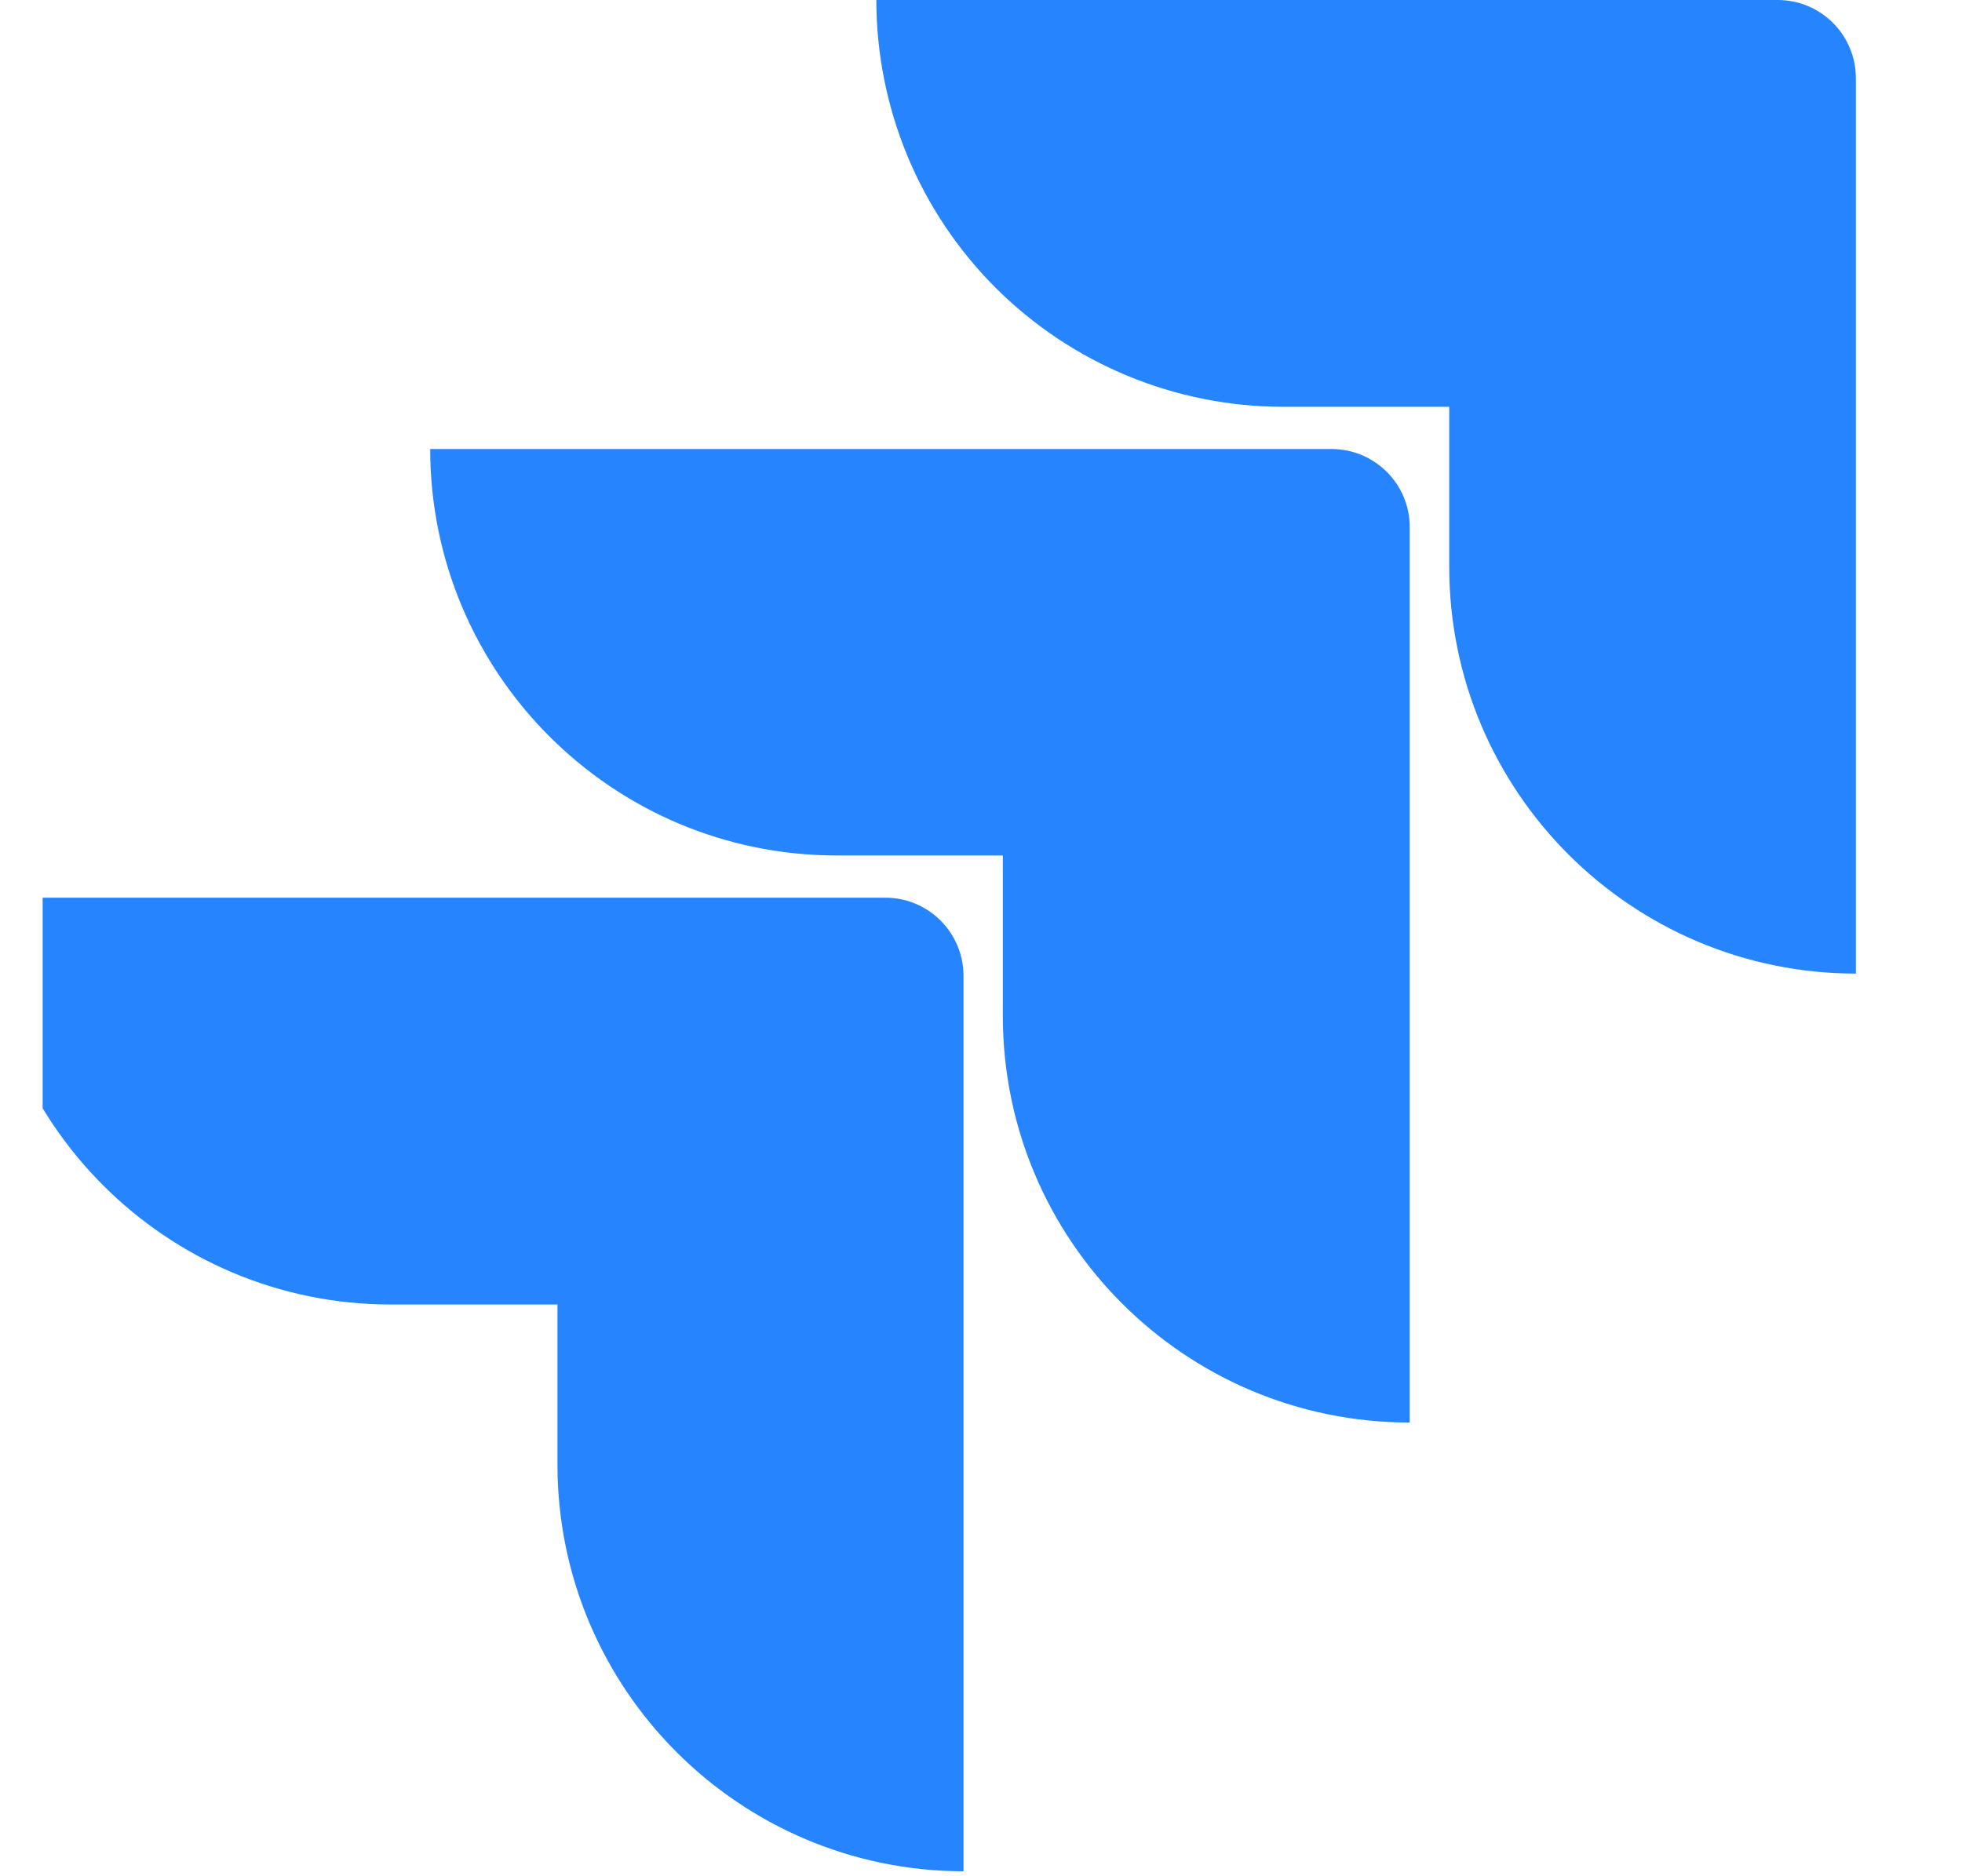
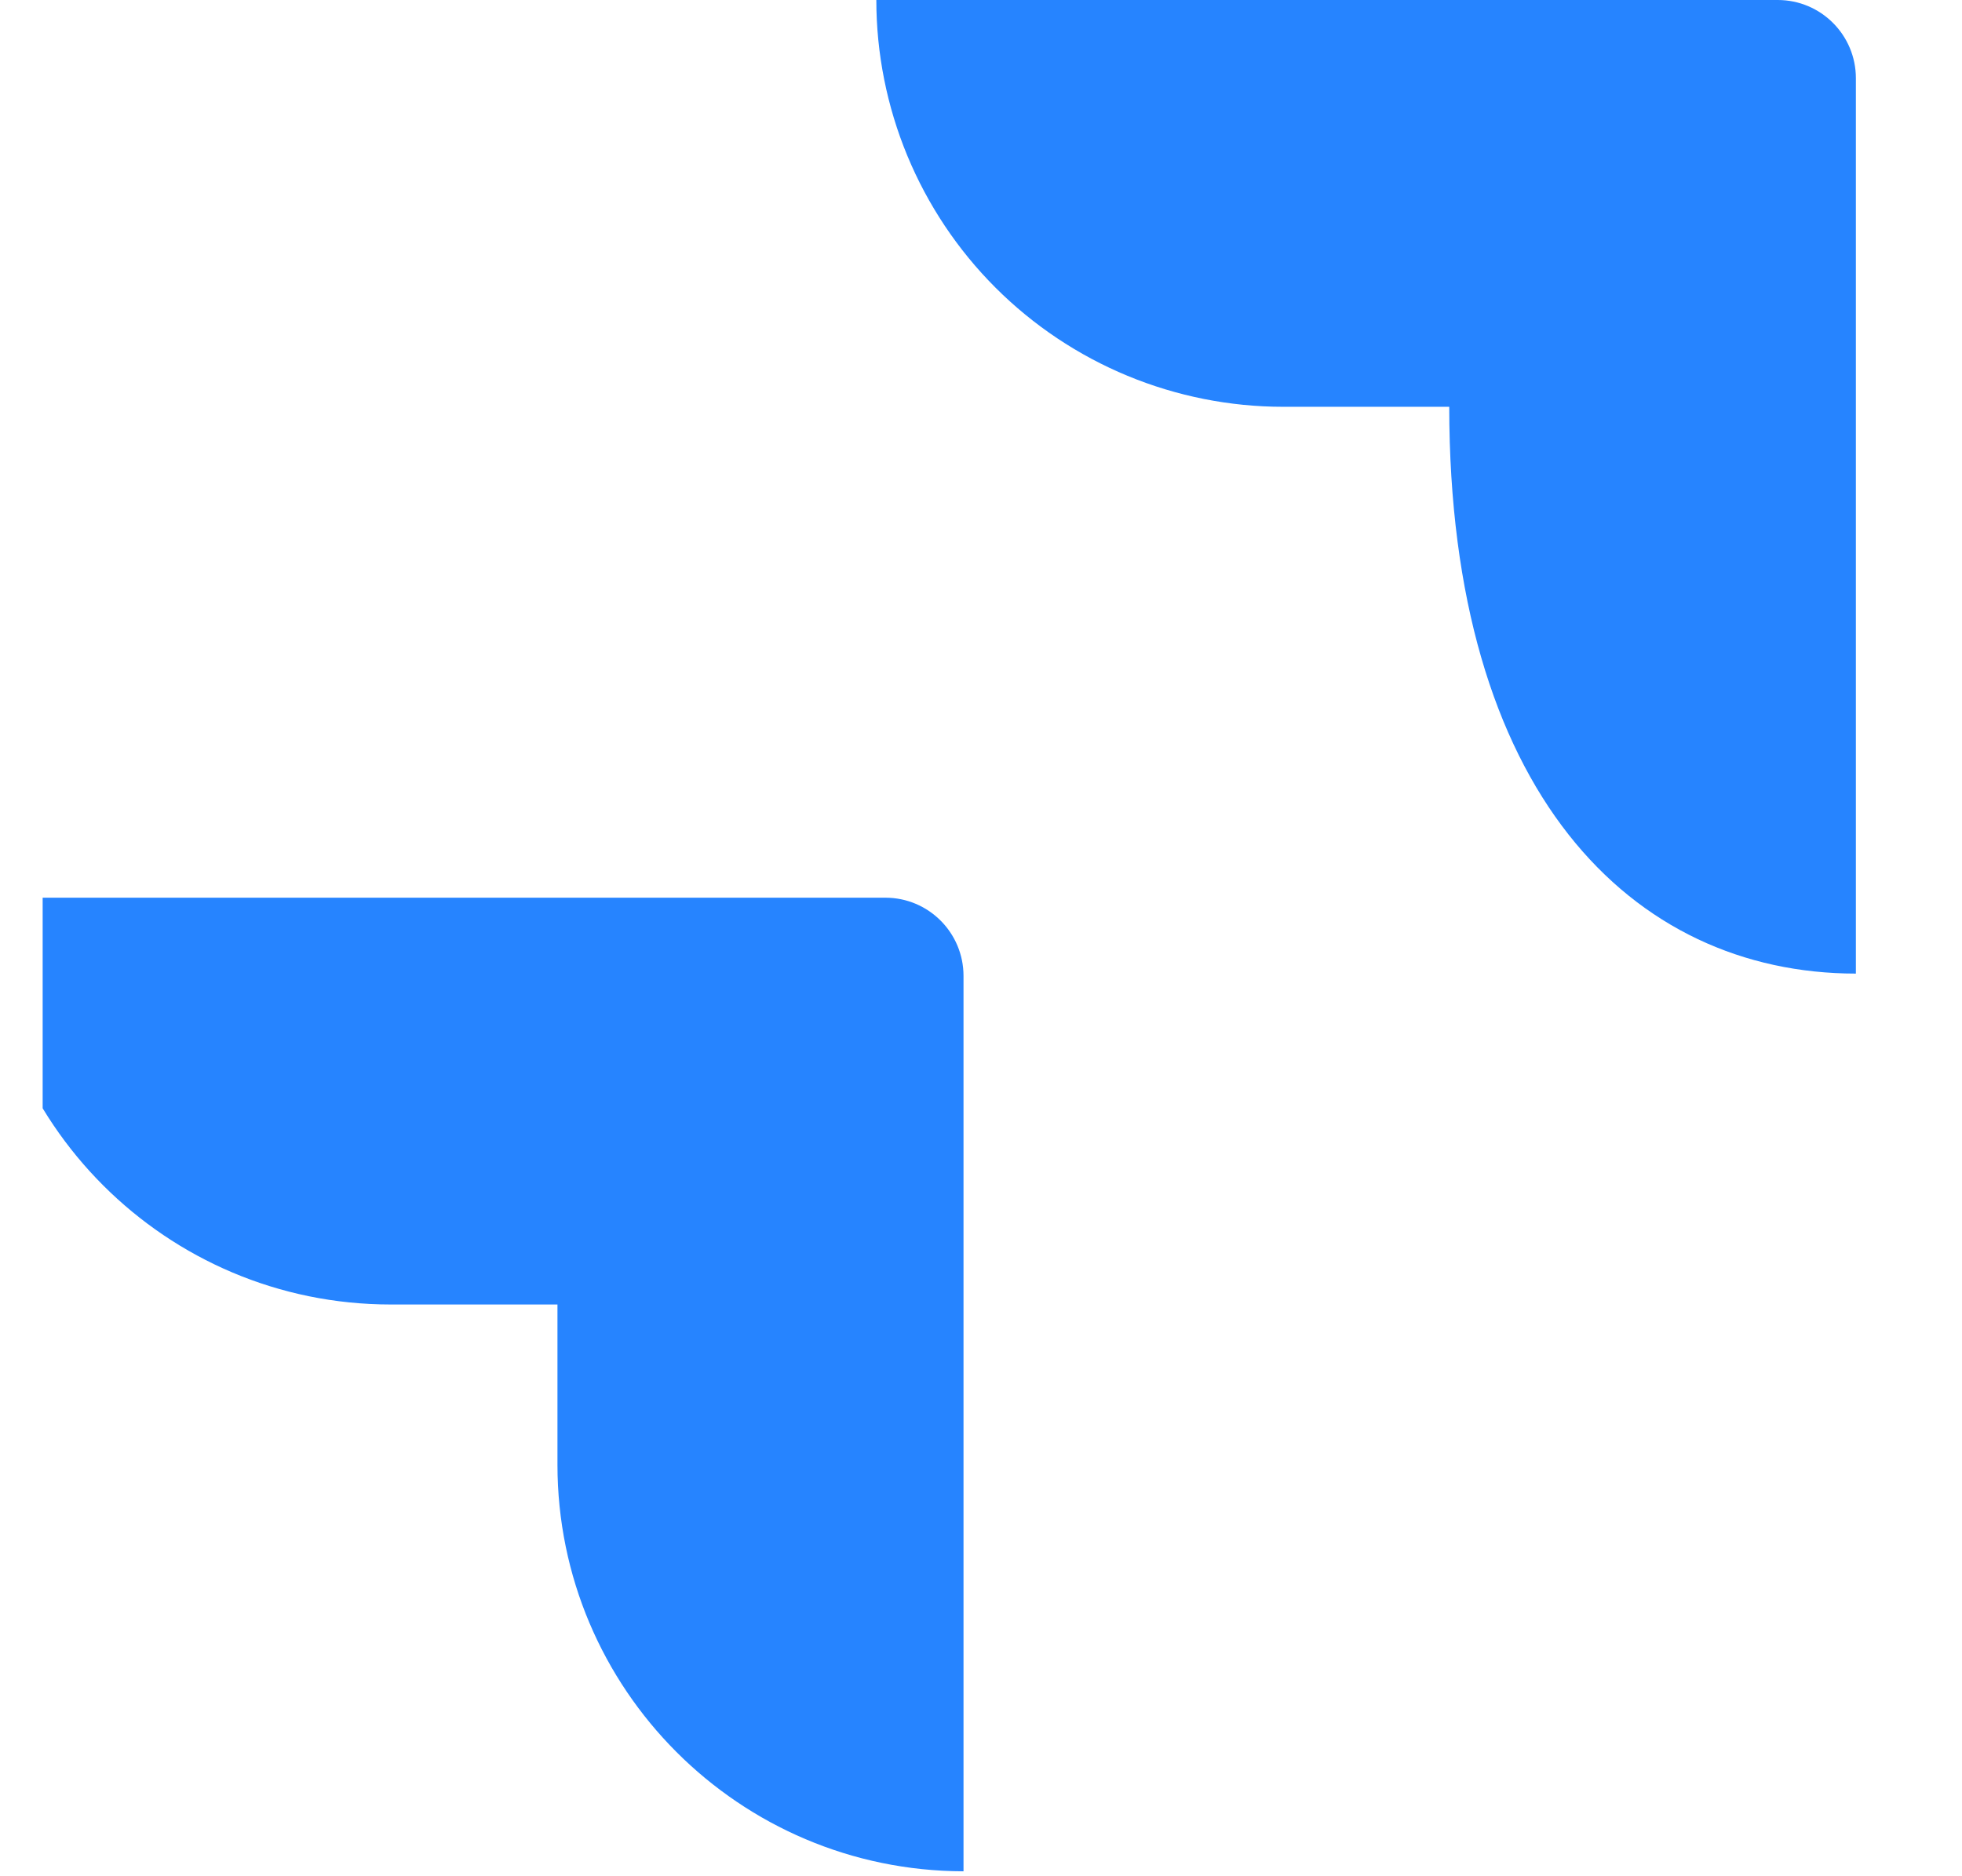
<svg xmlns="http://www.w3.org/2000/svg" width="23" height="22" viewBox="0 0 23 22" fill="none">
  <g clip-path="url(#clip0_9214_10128)">
-     <path d="M20.84 0H10.273C10.273 0.626 10.397 1.247 10.636 1.825C10.876 2.404 11.227 2.93 11.67 3.373C12.113 3.816 12.639 4.167 13.218 4.407C13.796 4.646 14.417 4.77 15.043 4.77H16.989V6.649C16.991 9.281 19.124 11.414 21.756 11.416V0.917C21.756 0.411 21.346 0 20.84 0Z" fill="#2684FF" />
-     <path d="M15.609 5.265H5.043C5.045 7.896 7.178 10.03 9.81 10.031H11.756V11.917C11.759 14.549 13.894 16.68 16.526 16.68V6.181C16.526 5.675 16.115 5.265 15.609 5.265Z" fill="url(#paint0_linear_9214_10128)" />
+     <path d="M20.84 0H10.273C10.273 0.626 10.397 1.247 10.636 1.825C10.876 2.404 11.227 2.93 11.67 3.373C12.113 3.816 12.639 4.167 13.218 4.407C13.796 4.646 14.417 4.77 15.043 4.77H16.989C16.991 9.281 19.124 11.414 21.756 11.416V0.917C21.756 0.411 21.346 0 20.84 0Z" fill="#2684FF" />
    <path d="M10.379 10.526H-0.188C-0.188 13.161 1.948 15.296 4.582 15.296H6.535V17.175C6.536 19.805 8.666 21.937 11.295 21.942V11.443C11.295 10.937 10.885 10.526 10.379 10.526Z" fill="url(#paint1_linear_9214_10128)" />
  </g>
  <defs>
    <linearGradient id="paint0_linear_9214_10128" x1="1130.7" y1="7.103" x2="683.971" y2="473.25" gradientUnits="userSpaceOnUse">
      <stop offset="0.18" stop-color="#0052CC" />
      <stop offset="1" stop-color="#2684FF" />
    </linearGradient>
    <linearGradient id="paint1_linear_9214_10128" x1="1155.73" y1="15.72" x2="638.97" y2="524.144" gradientUnits="userSpaceOnUse">
      <stop offset="0.18" stop-color="#0052CC" />
      <stop offset="1" stop-color="#2684FF" />
    </linearGradient>
    <clipPath id="clip0_9214_10128">
      <rect width="22" height="22" fill="white" transform="translate(0.5)" />
    </clipPath>
  </defs>
</svg>